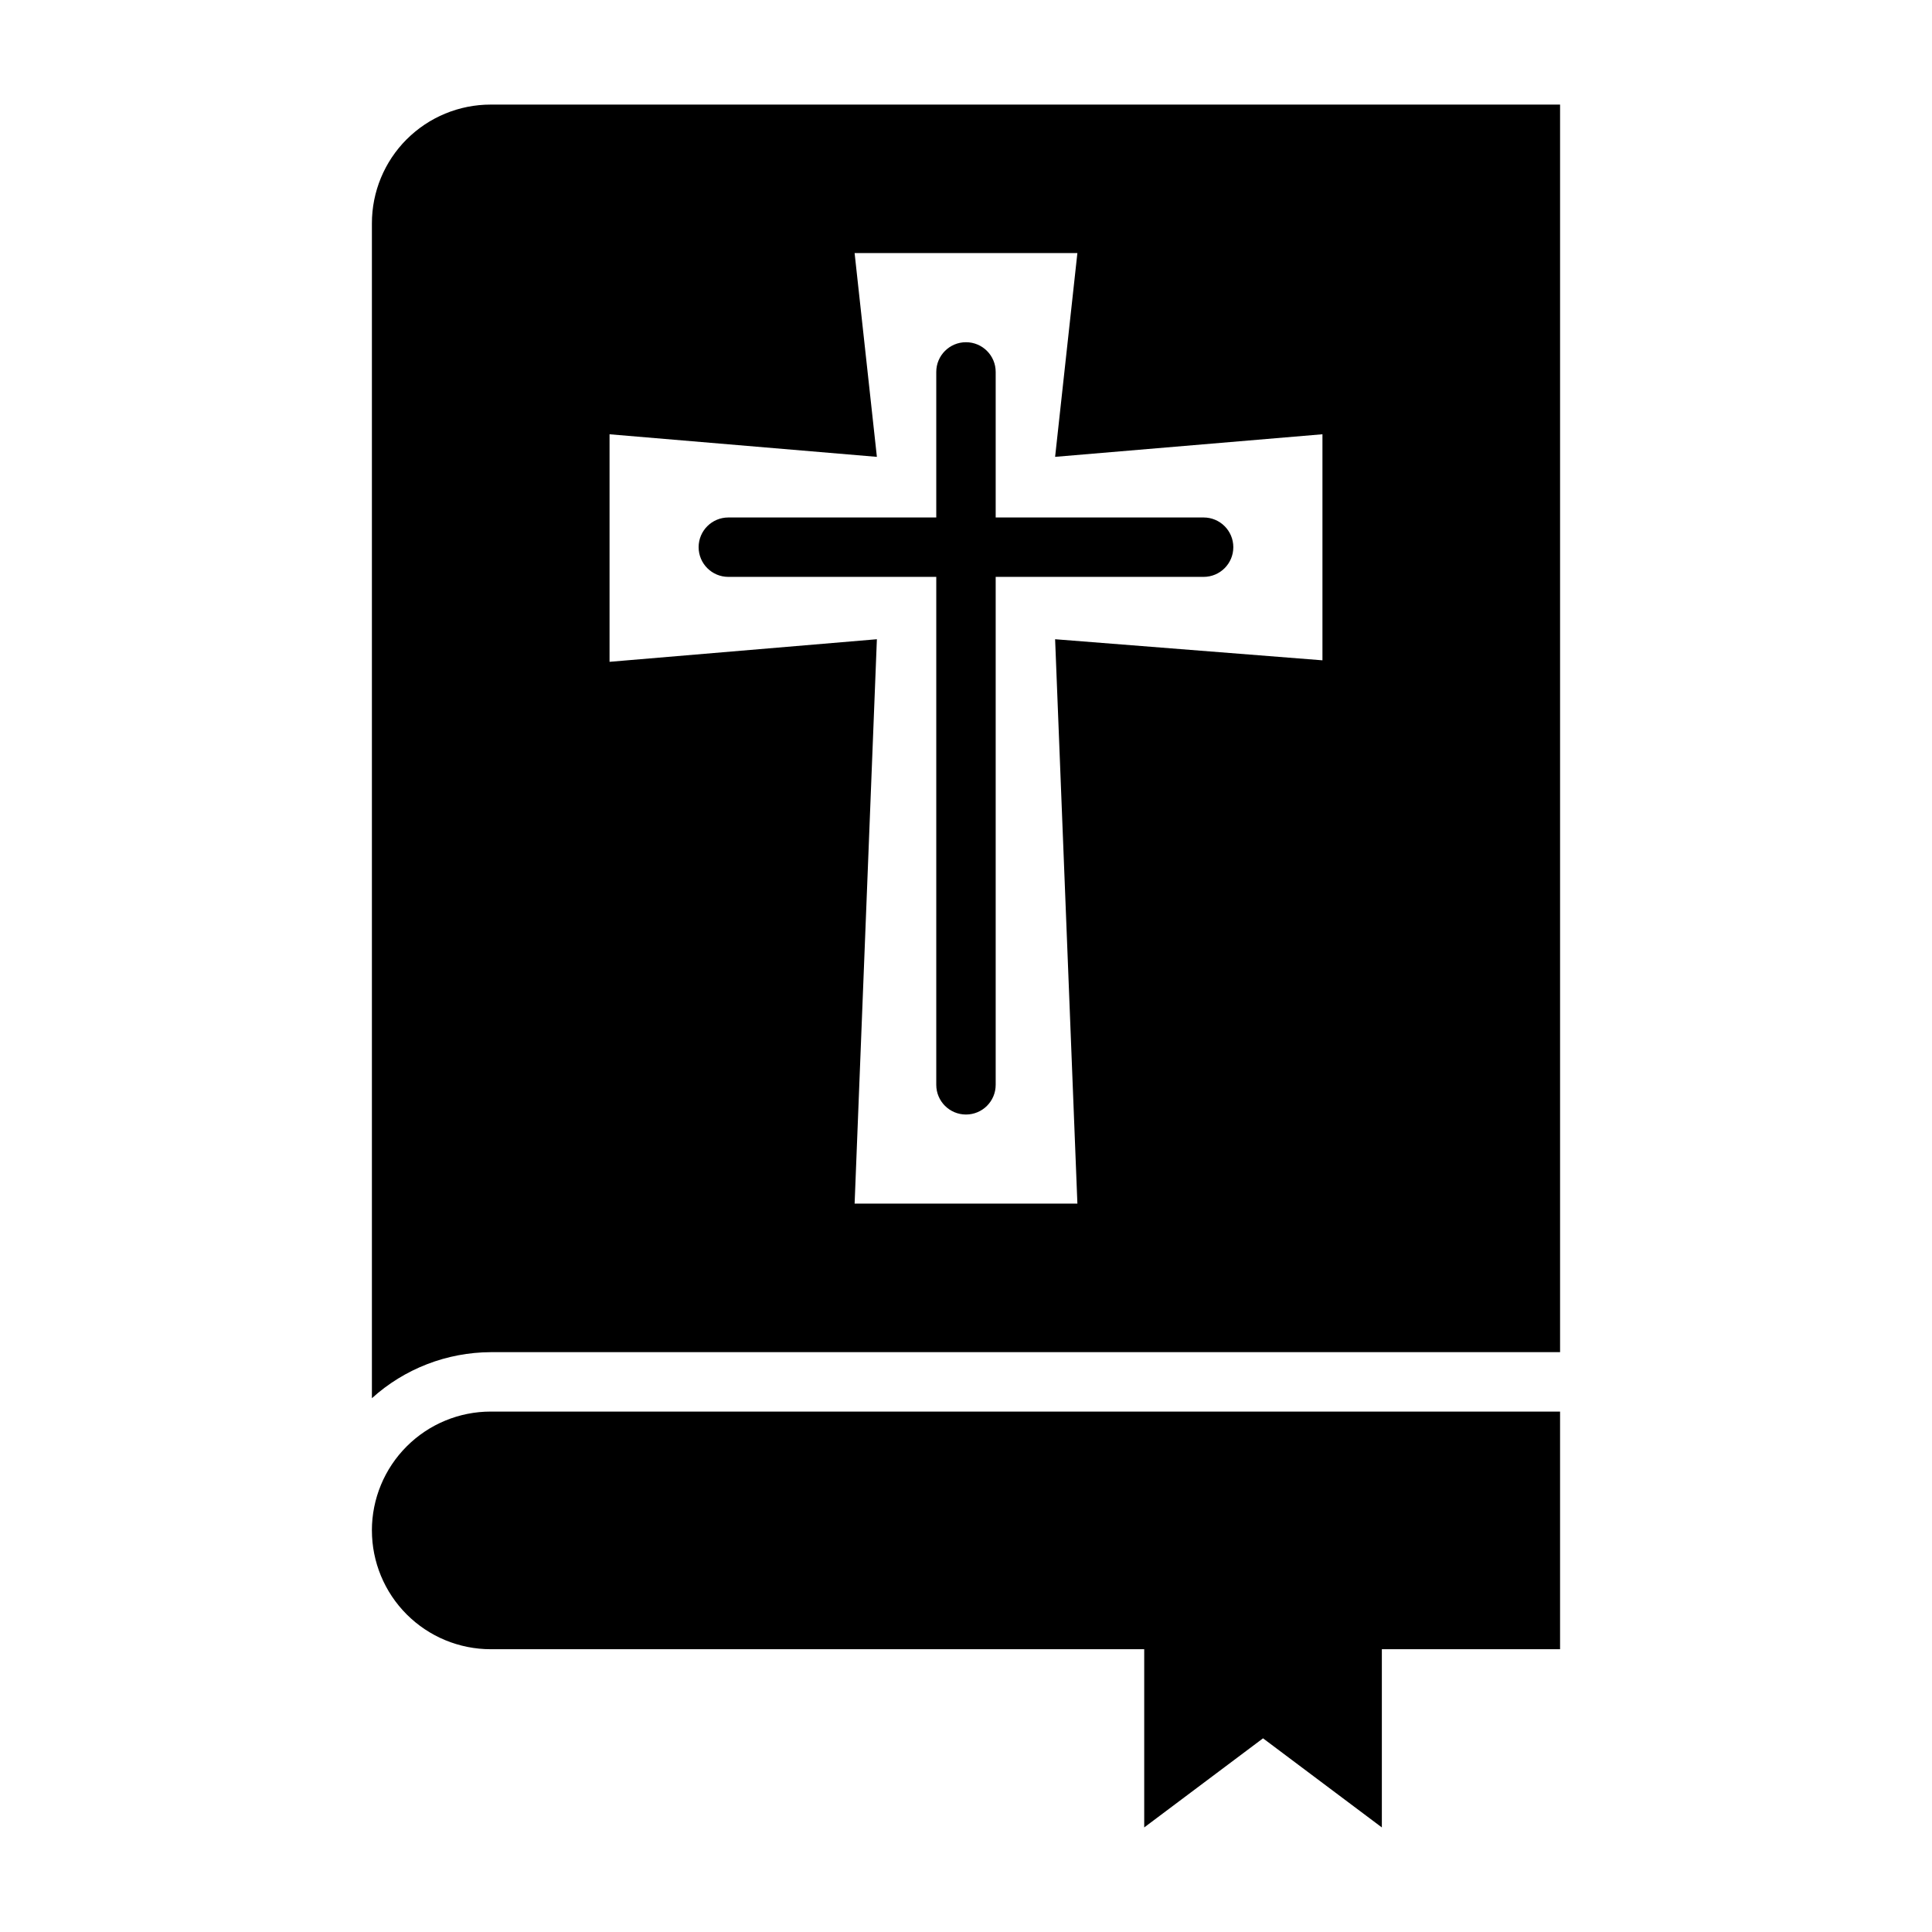
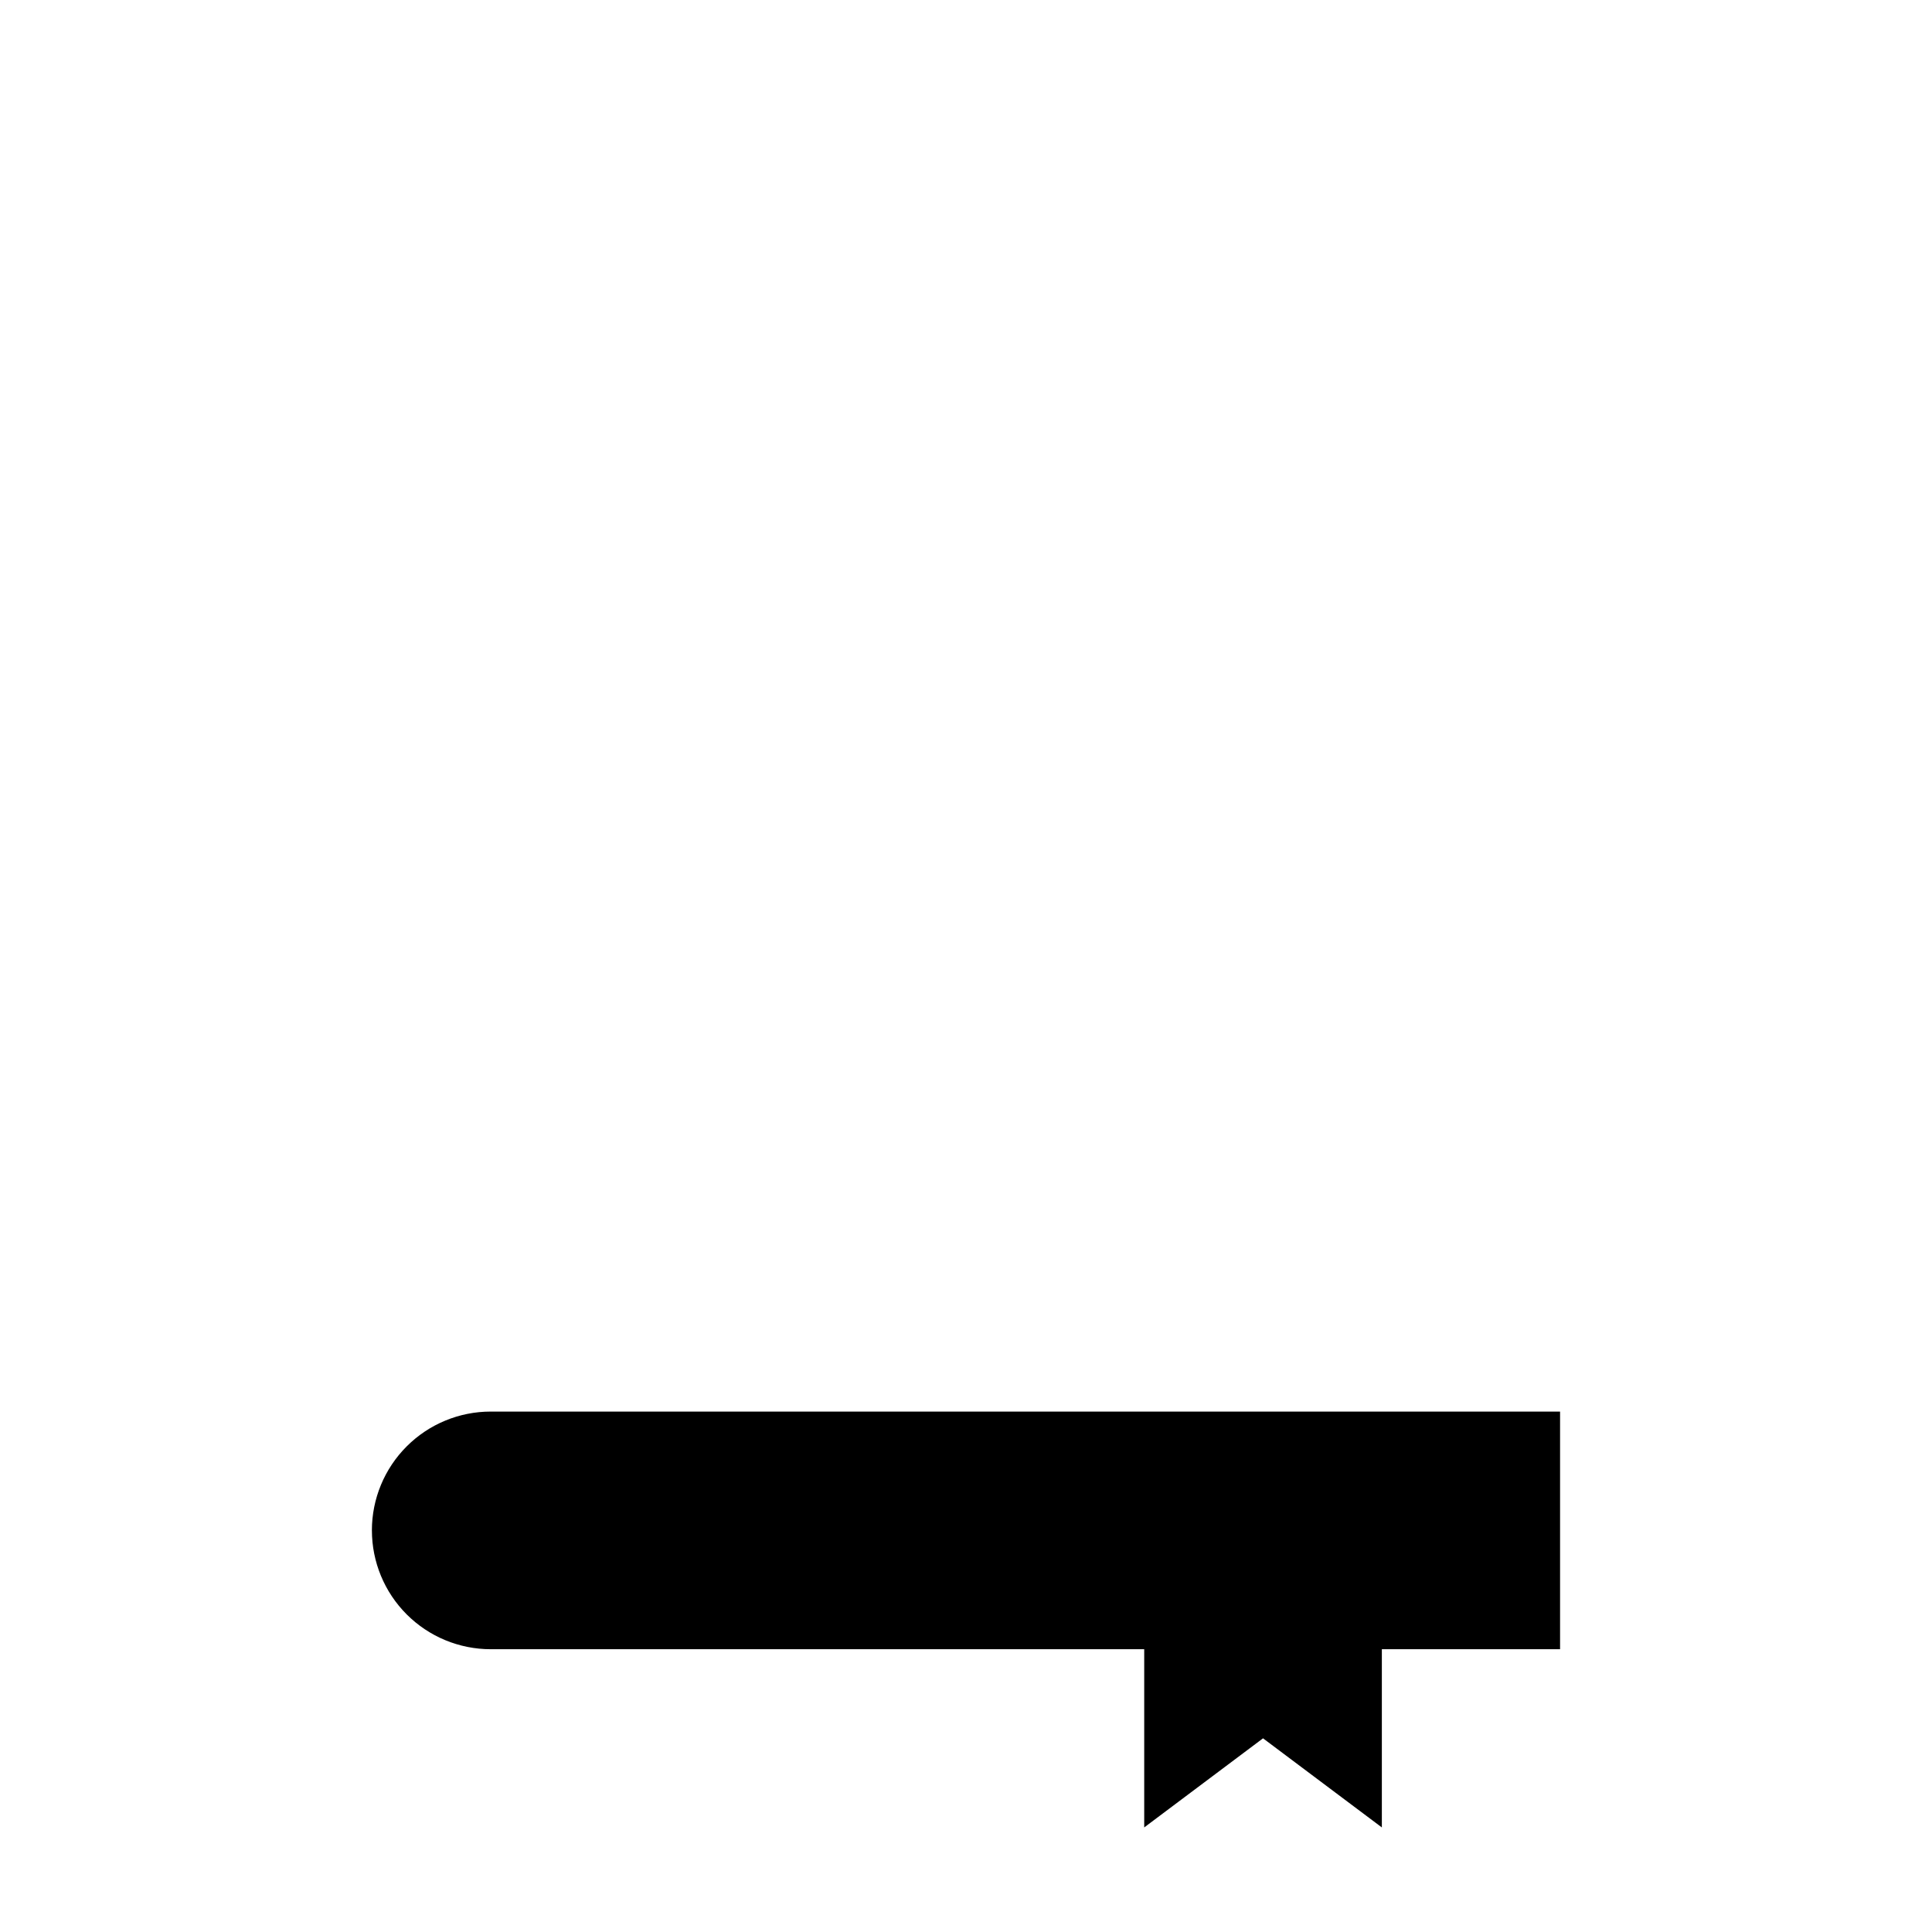
<svg xmlns="http://www.w3.org/2000/svg" fill="#000000" width="800px" height="800px" version="1.1" viewBox="144 144 512 512">
  <g>
-     <path d="m392.12 431.49c0 4.348 3.527 7.871 7.875 7.871s7.871-3.523 7.871-7.871v-134.61h55.105c4.348 0 7.871-3.523 7.871-7.871s-3.523-7.871-7.871-7.871h-55.105v-38.574c0-4.348-3.523-7.871-7.871-7.871s-7.875 3.523-7.875 7.871v38.574h-55.102c-4.348 0-7.875 3.523-7.875 7.871s3.527 7.871 7.875 7.871h55.105z" />
-     <path d="m251.77 180.92c-5.906 5.91-9.219 13.922-9.211 22.277v311.34c8.633-7.809 19.848-12.152 31.488-12.199h283.39v-330.62h-283.39c-8.355-0.008-16.367 3.305-22.277 9.211zm53.766 78.168 70.848 5.984-5.906-54.004h59.039l-5.902 54 70.848-5.984v59.906l-70.848-5.586 5.906 149.57h-59.039l5.902-149.57-70.848 5.984z" />
    <path d="m242.56 549.57c0 8.352 3.316 16.359 9.223 22.266s13.914 9.223 22.266 9.223h173.18v47.23l31.488-23.617 31.488 23.617v-47.23h47.23v-62.977h-283.39c-8.352 0-16.359 3.316-22.266 9.223s-9.223 13.914-9.223 22.266z" />
  </g>
</svg>